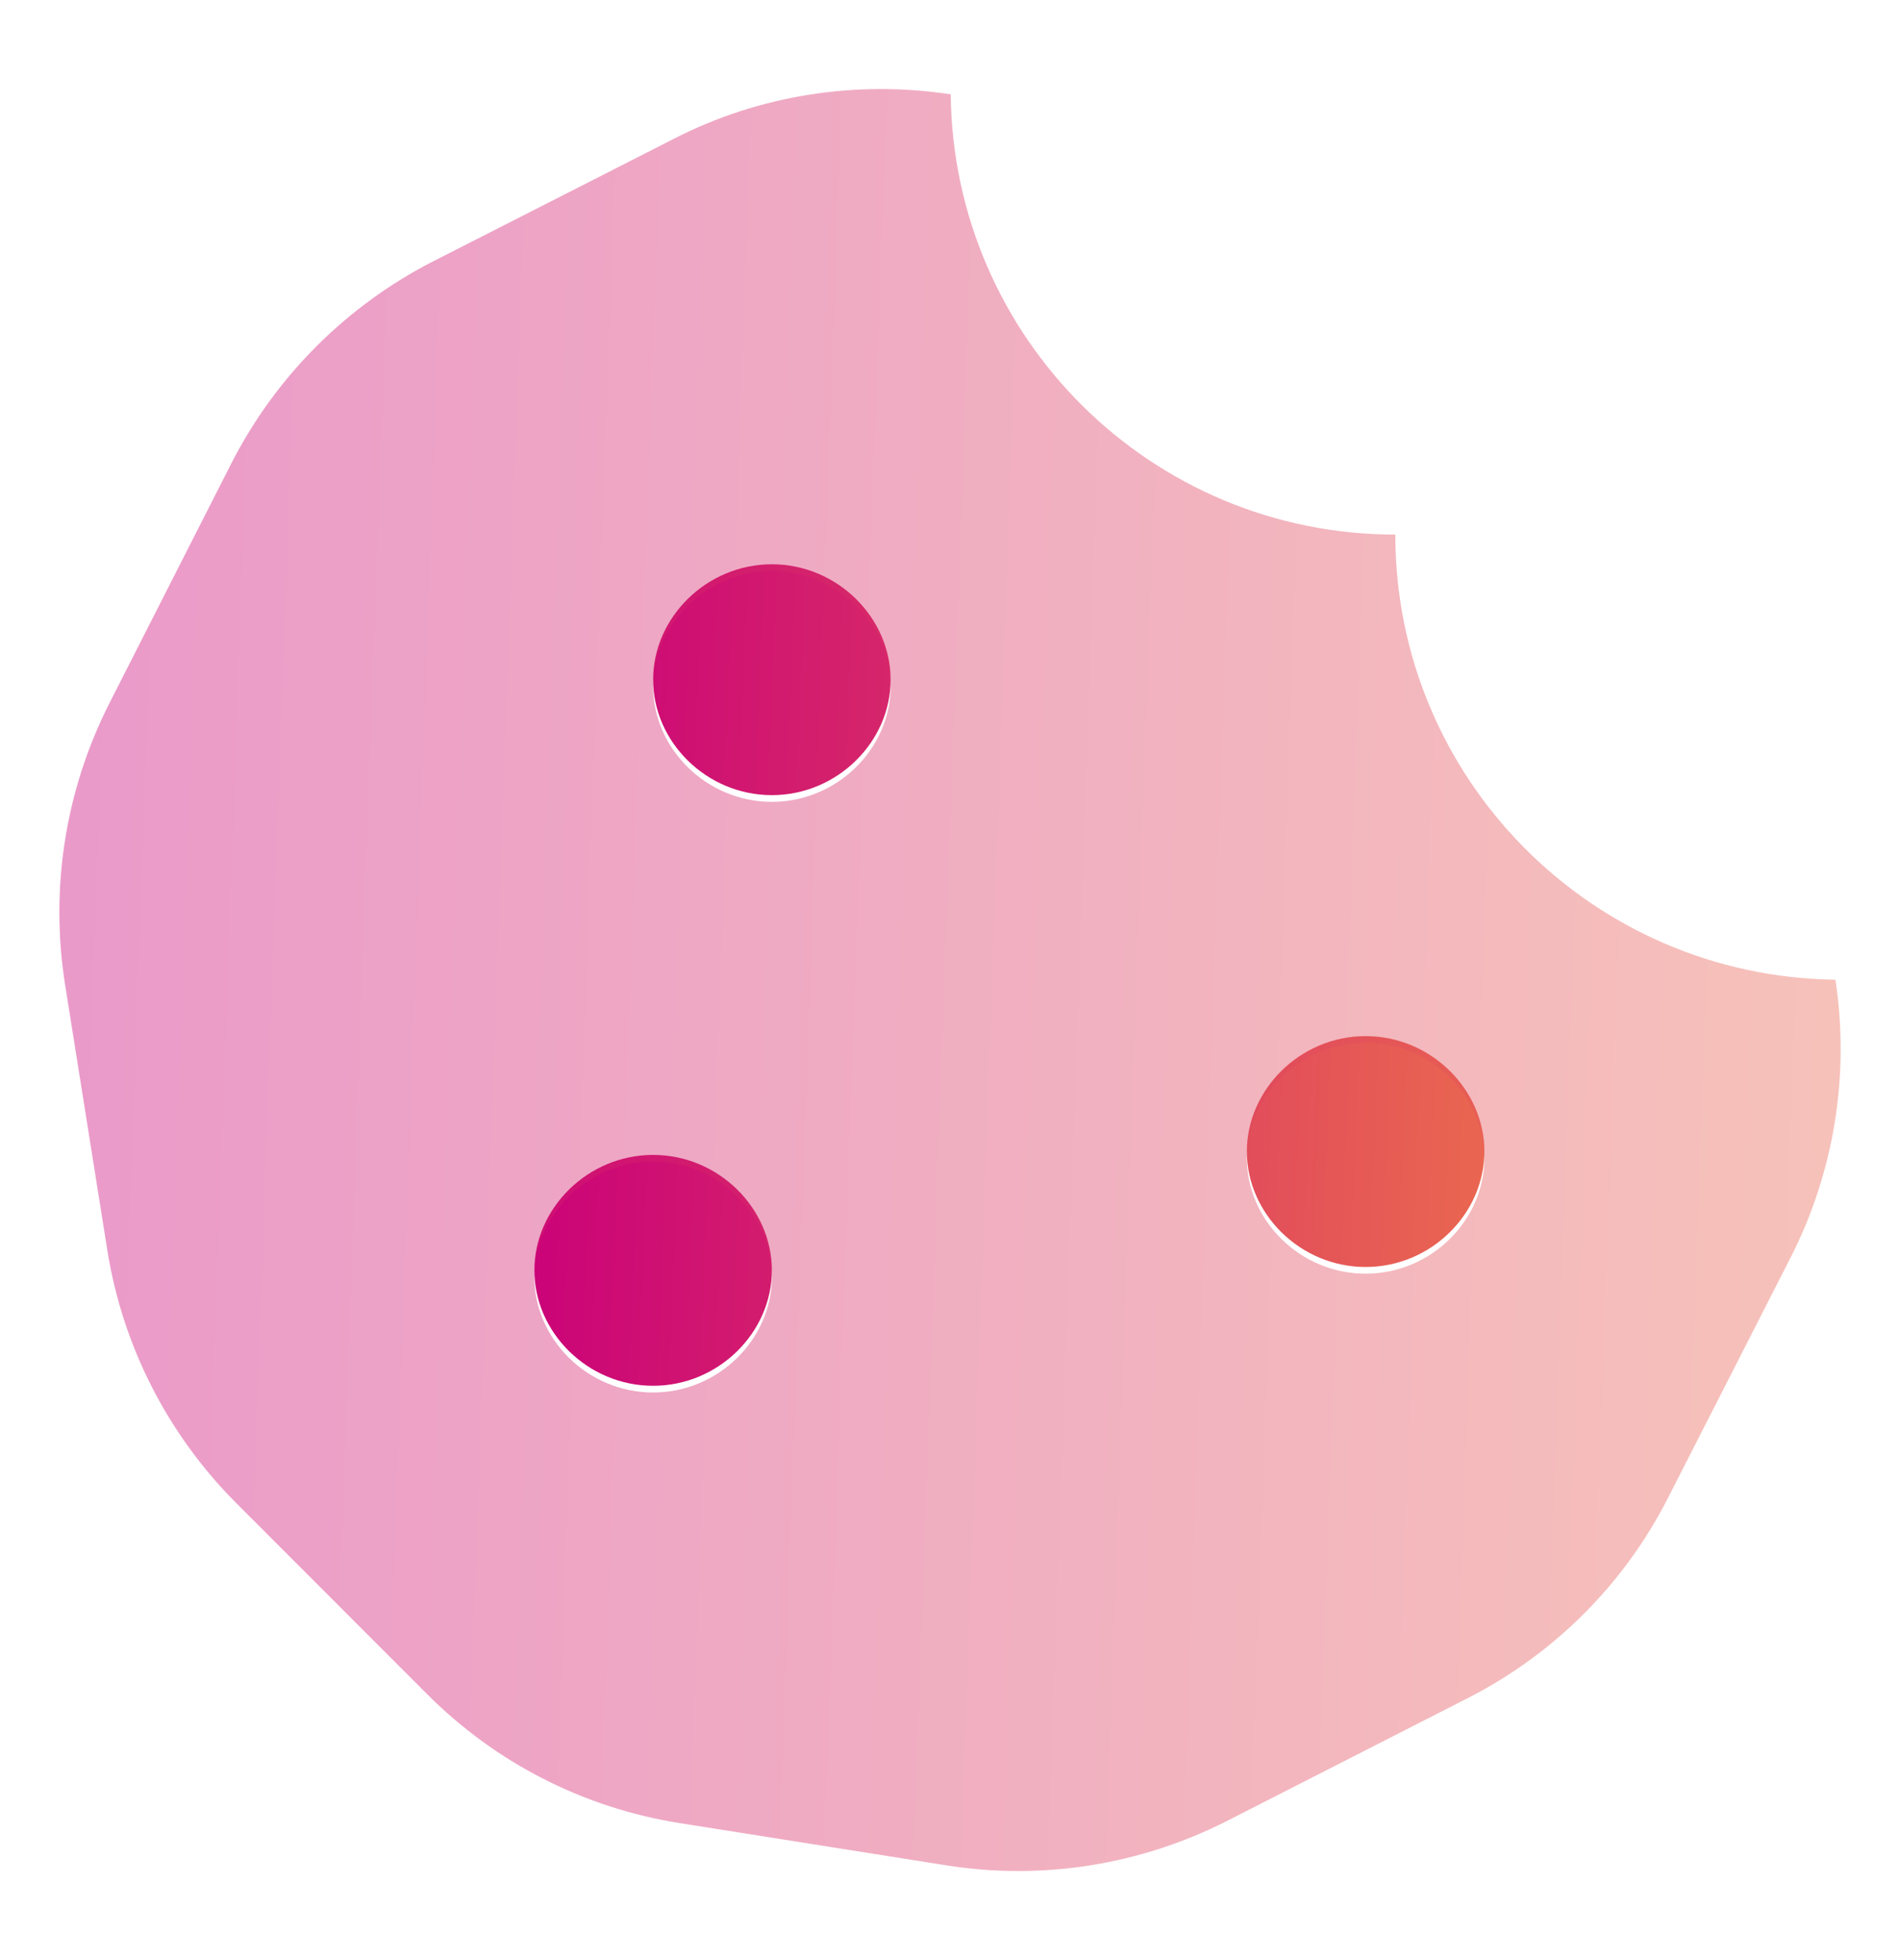
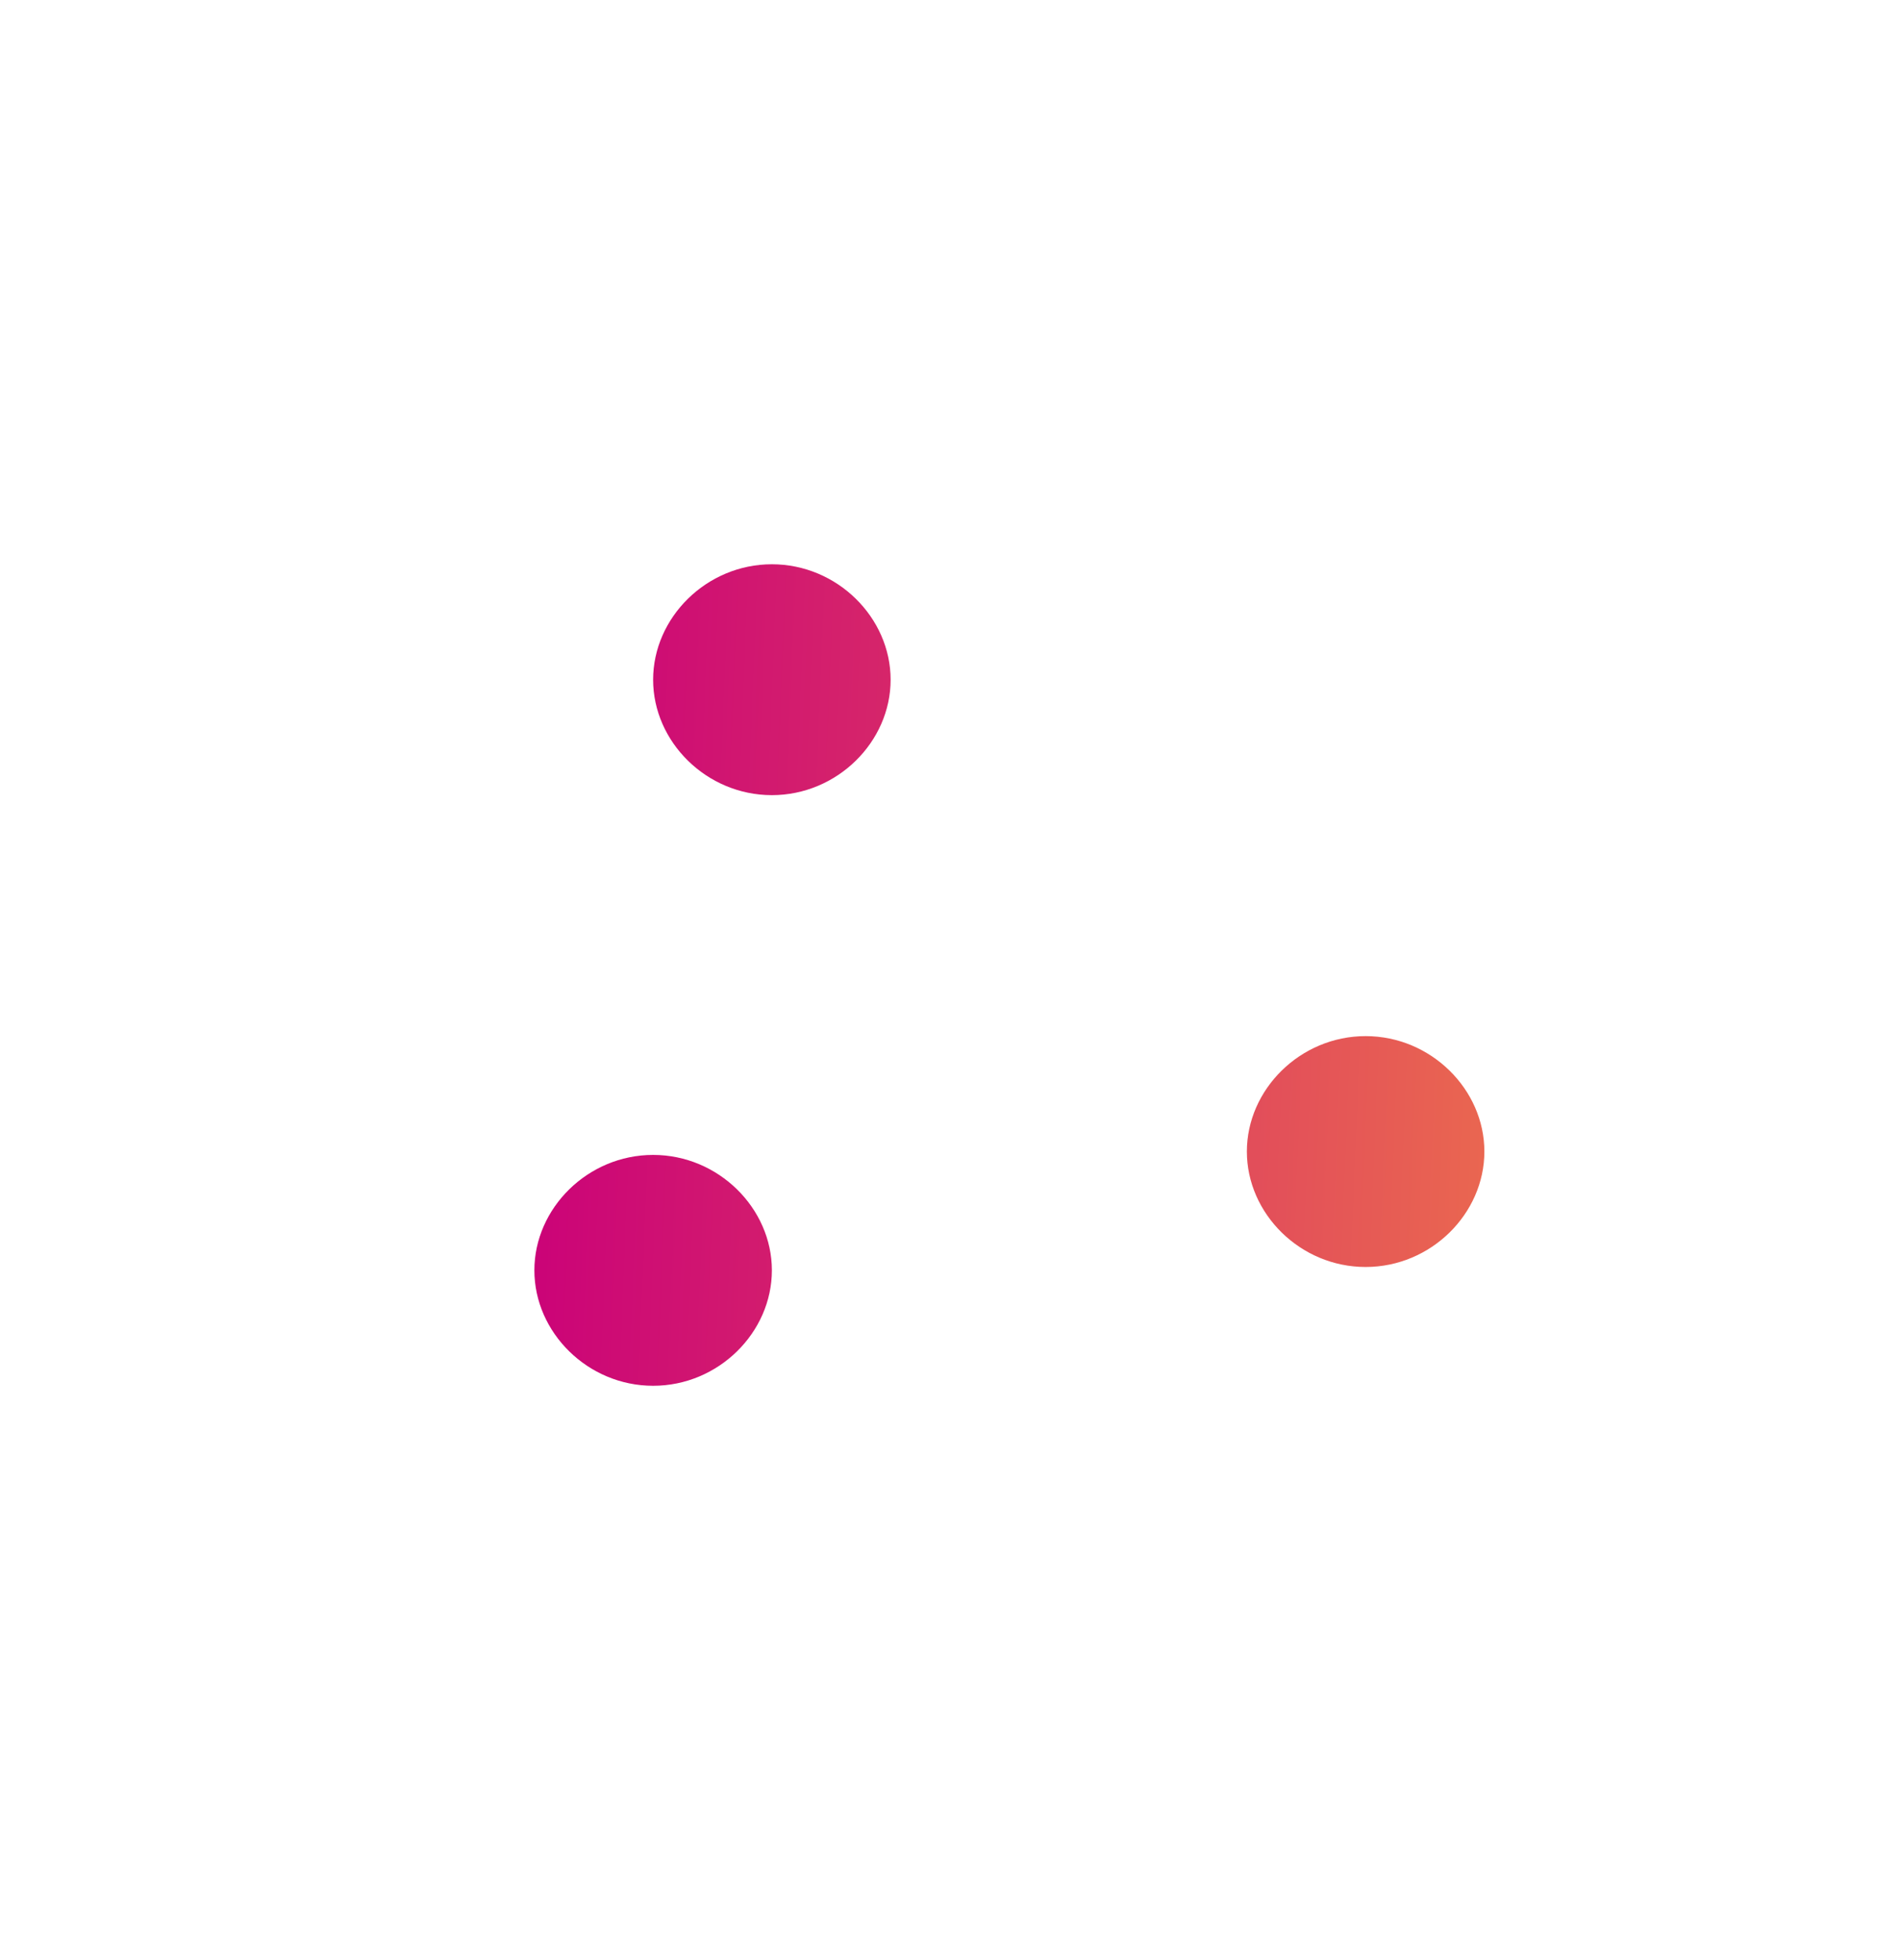
<svg xmlns="http://www.w3.org/2000/svg" width="32" height="33" viewBox="0 0 32 33" fill="none">
-   <path d="M11 19.444C9.899 19.444 9 20.342 9 21.387C9 22.433 9.899 23.331 11 23.331C12.101 23.331 13 22.433 13 21.387C13 20.342 12.1 19.444 11 19.444ZM13 9.5C11.899 9.5 11 10.398 11 11.444C11 12.489 11.899 13.387 13 13.387C14.101 13.387 15 12.489 15 11.444C15 10.398 14.1 9.5 13 9.5ZM23 17.444C21.899 17.444 21 18.342 21 19.387C21 20.433 21.899 21.331 23 21.331C24.101 21.331 25 20.433 25 19.387C25 18.342 24.1 17.444 23 17.444Z" fill="url(#paint0_linear_42_7818)" />
-   <path opacity="0.4" d="M30.912 16.494C26.81 16.443 23.5 13.11 23.5 9C19.391 9 16.056 5.69 16.012 1.588C14.408 1.346 12.775 1.602 11.339 2.342L7.293 4.401C5.834 5.148 4.647 6.335 3.9 7.794L1.85 11.825C1.103 13.29 0.839 14.945 1.095 16.571L1.806 21.039C2.062 22.658 2.824 24.151 3.982 25.309L7.192 28.521C8.35 29.681 9.831 30.438 11.45 30.694L15.94 31.405C17.558 31.661 19.206 31.397 20.664 30.658L24.715 28.592C26.172 27.852 27.359 26.666 28.098 25.208L30.157 21.173C30.893 19.731 31.156 18.088 30.912 16.494ZM11 23.444C9.898 23.444 9 22.546 9 21.5C9 20.455 9.898 19.556 11 19.556C12.101 19.556 13 20.455 13 21.5C13 22.546 12.1 23.444 11 23.444ZM13 13.5C11.898 13.5 11 12.602 11 11.556C11 10.511 11.898 9.613 13 9.613C14.101 9.613 15 10.511 15 11.556C15 12.602 14.1 13.5 13 13.5ZM23 21.444C21.898 21.444 21 20.546 21 19.5C21 18.455 21.898 17.556 23 17.556C24.101 17.556 25 18.455 25 19.5C25 20.546 24.1 21.444 23 21.444Z" fill="url(#paint1_linear_42_7818)" />
+   <path d="M11 19.444C9.899 19.444 9 20.342 9 21.387C9 22.433 9.899 23.331 11 23.331C12.101 23.331 13 22.433 13 21.387C13 20.342 12.1 19.444 11 19.444M13 9.5C11.899 9.5 11 10.398 11 11.444C11 12.489 11.899 13.387 13 13.387C14.101 13.387 15 12.489 15 11.444C15 10.398 14.1 9.5 13 9.5ZM23 17.444C21.899 17.444 21 18.342 21 19.387C21 20.433 21.899 21.331 23 21.331C24.101 21.331 25 20.433 25 19.387C25 18.342 24.1 17.444 23 17.444Z" fill="url(#paint0_linear_42_7818)" />
  <defs>
    <linearGradient id="paint0_linear_42_7818" x1="8.982" y1="9.5" x2="25.541" y2="10.182" gradientUnits="userSpaceOnUse">
      <stop stop-color="#CA0079" />
      <stop offset="0" stop-color="#CA0079" />
      <stop offset="1" stop-color="#EA6750" />
    </linearGradient>
    <linearGradient id="paint1_linear_42_7818" x1="0.966" y1="1.5" x2="32.029" y2="2.605" gradientUnits="userSpaceOnUse">
      <stop stop-color="#CA0079" />
      <stop offset="0" stop-color="#CA0079" />
      <stop offset="1" stop-color="#EA6750" />
    </linearGradient>
  </defs>
</svg>